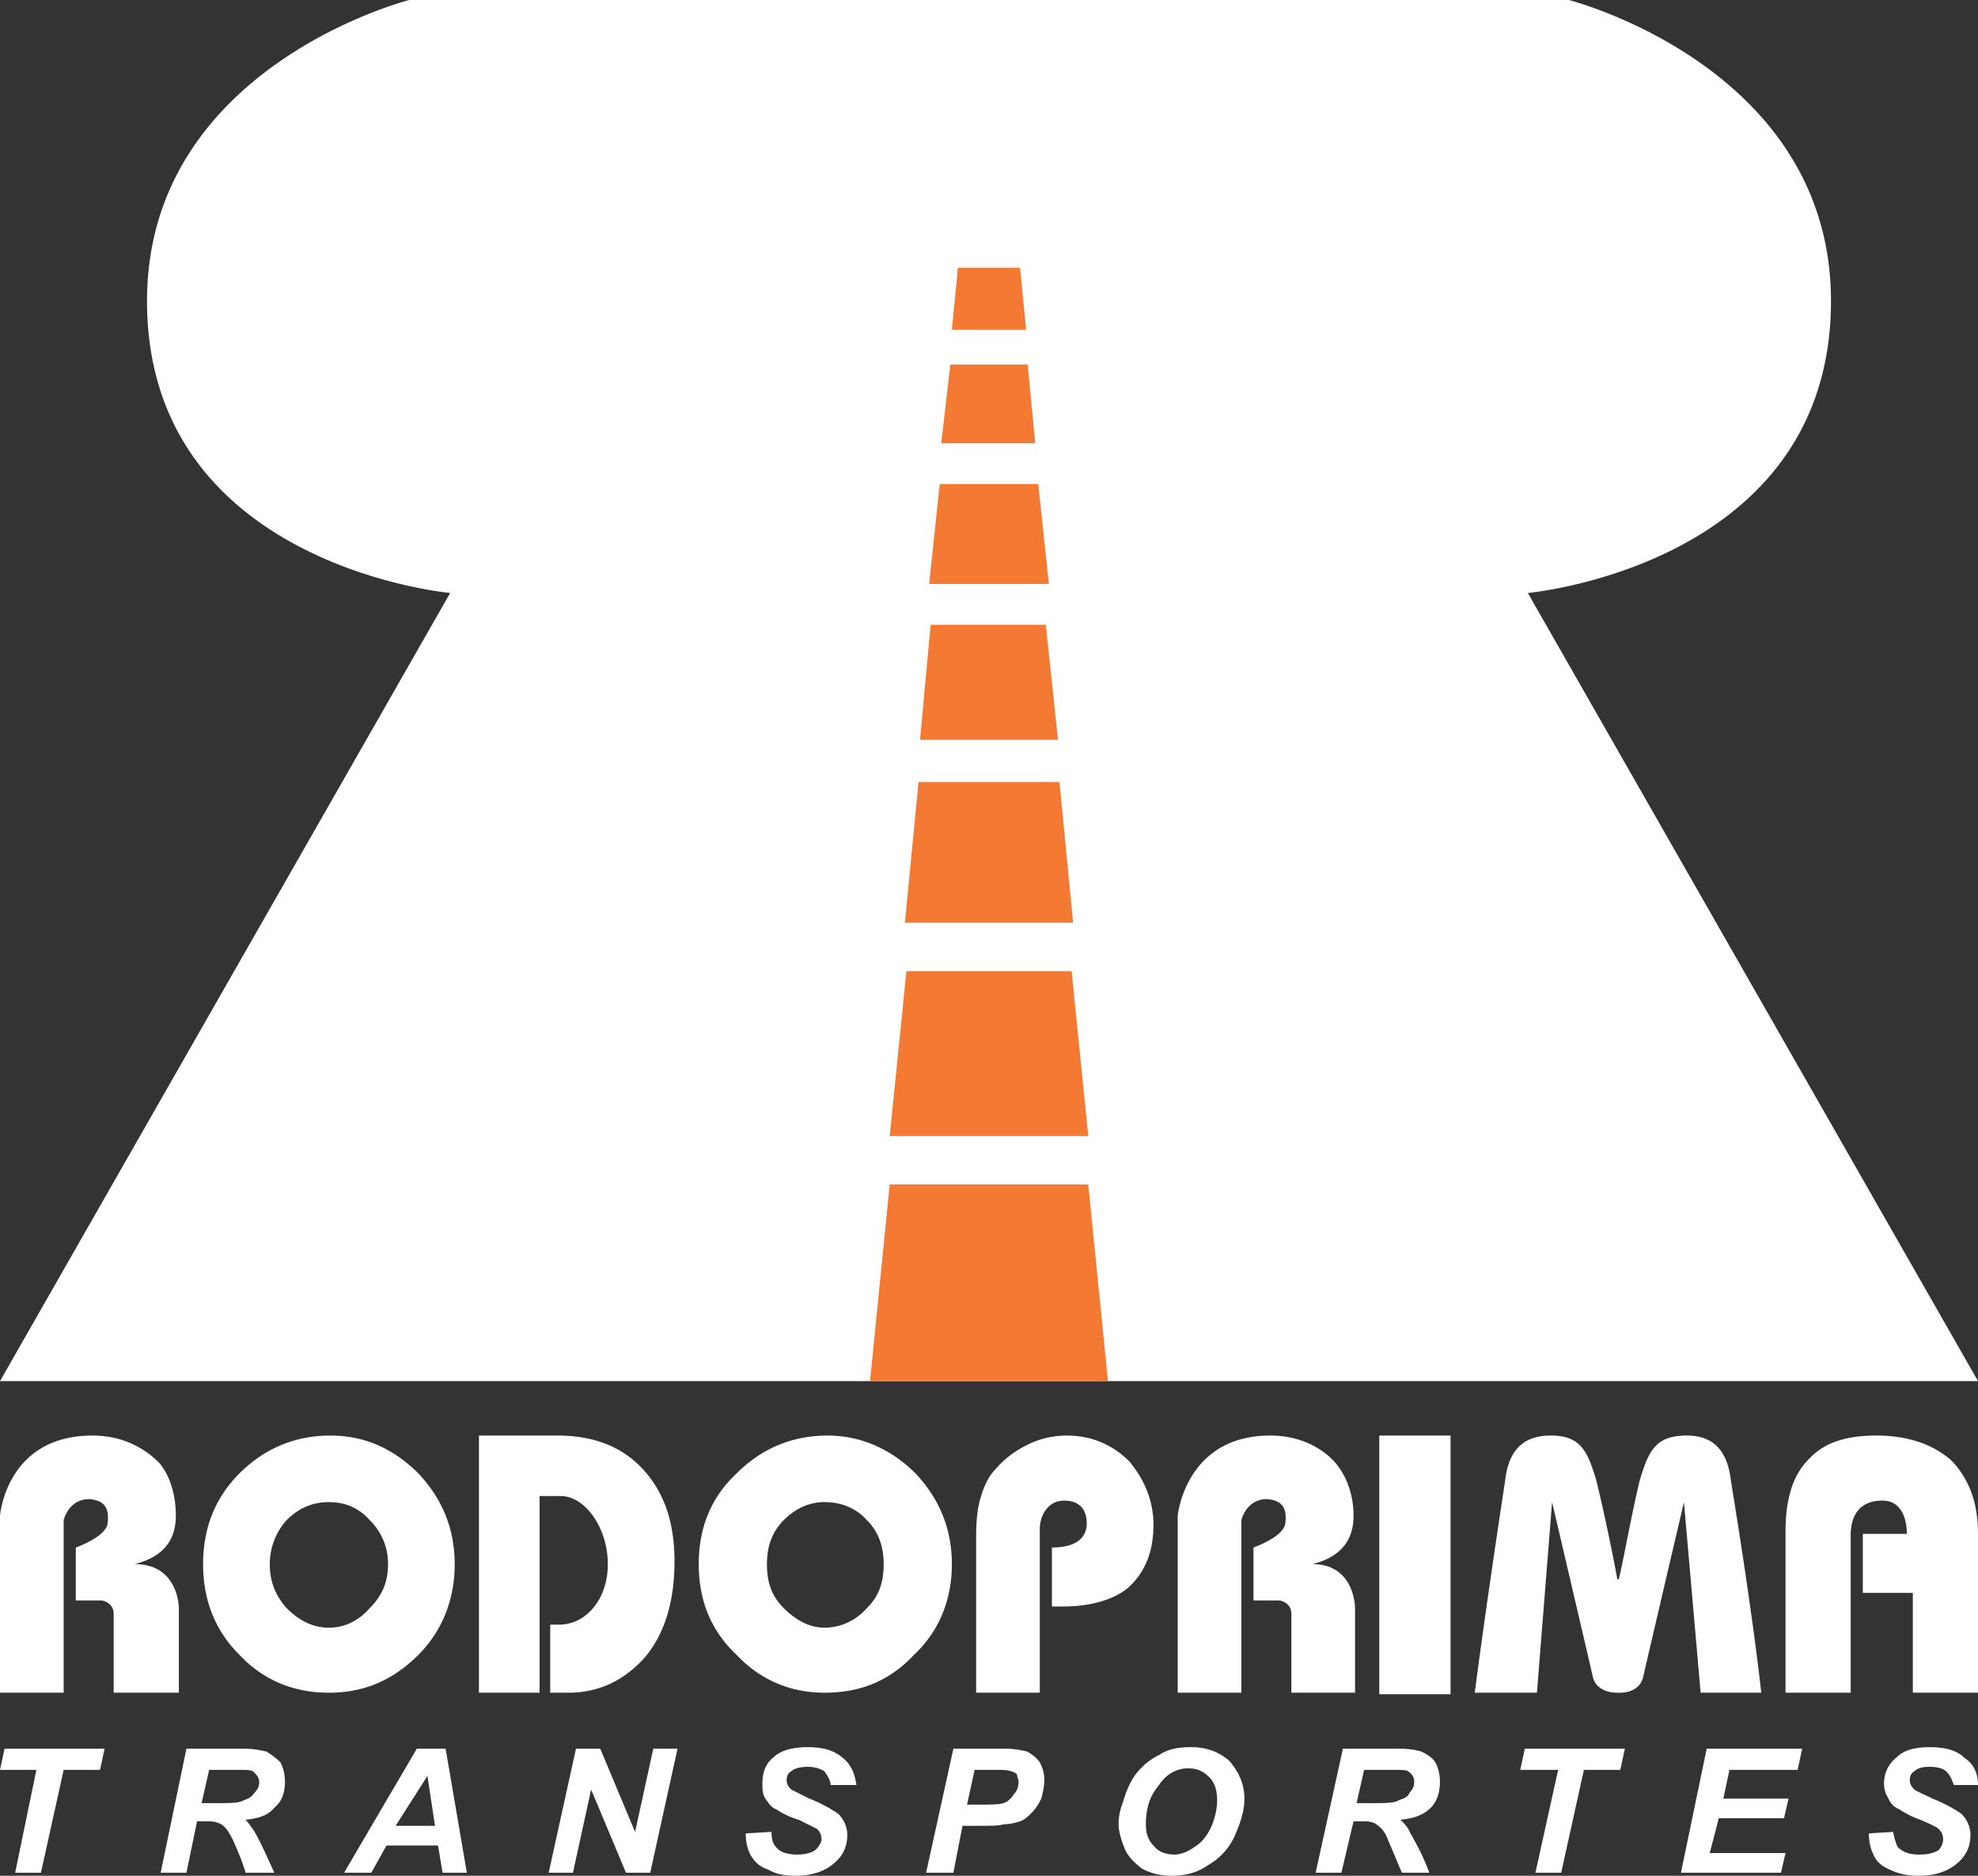
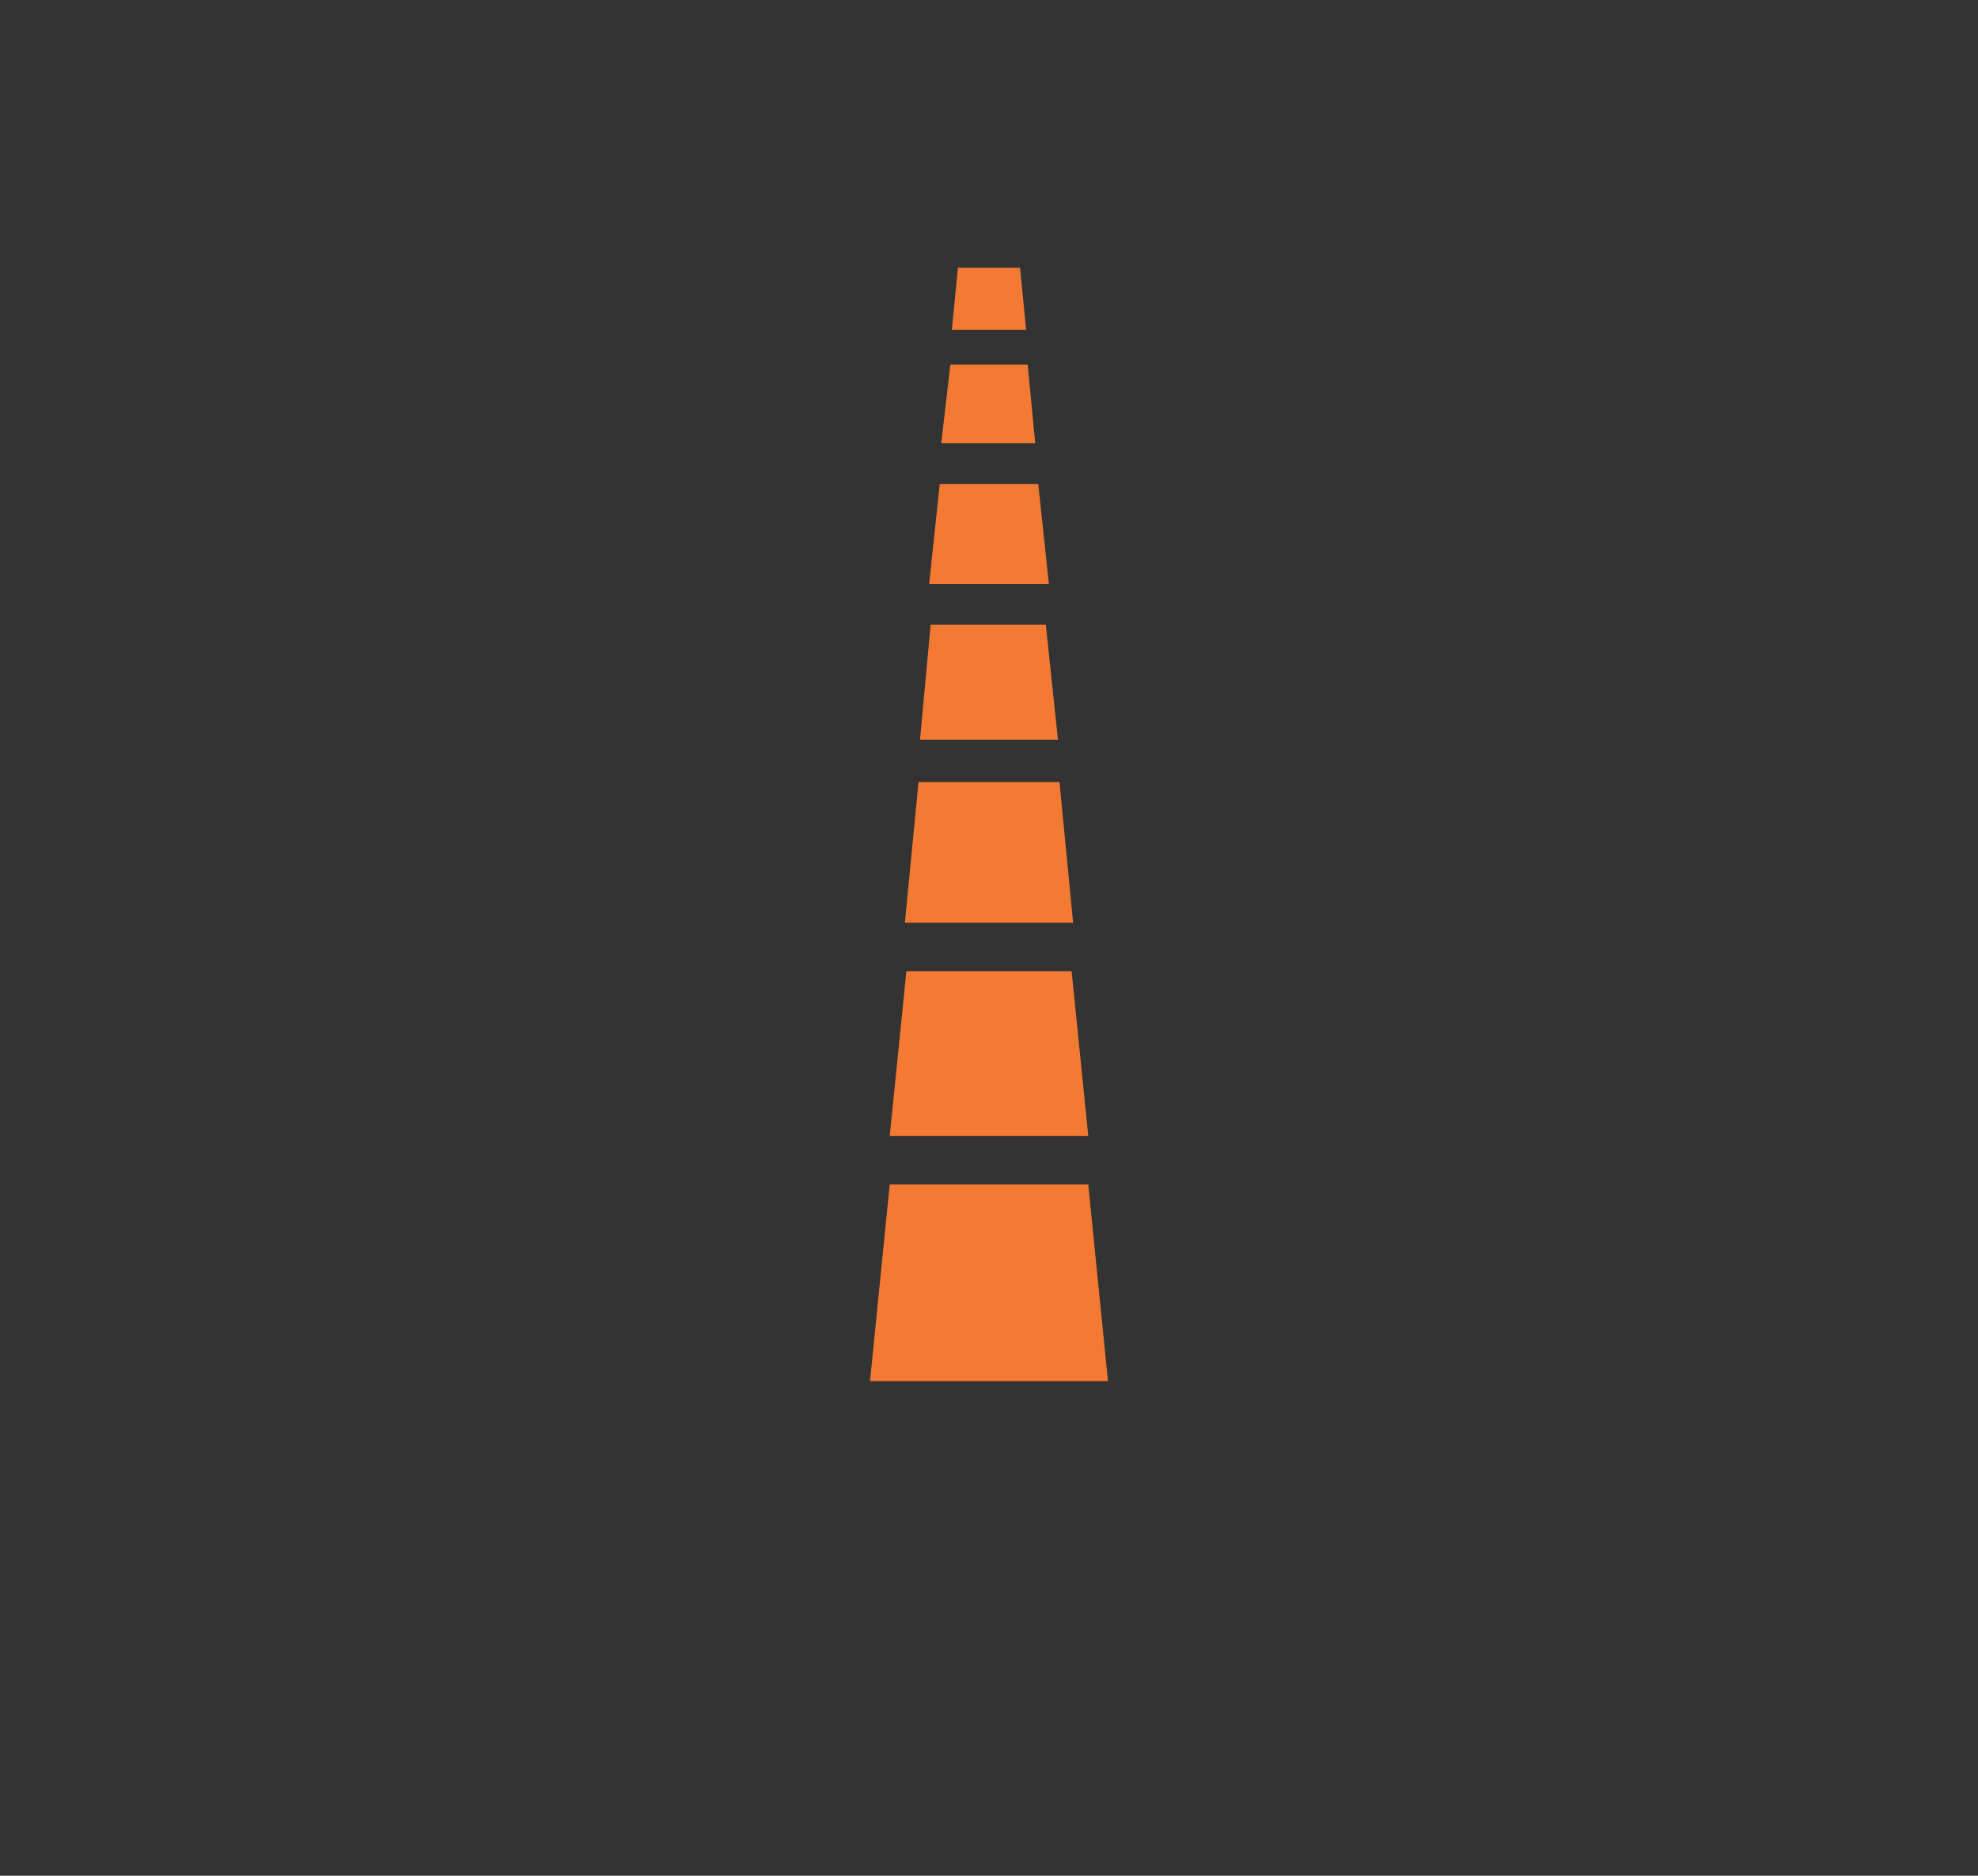
<svg xmlns="http://www.w3.org/2000/svg" width="174" height="165" fill="none">
  <rect width="100%" height="100%" fill="#333333" stroke="none" />
  <g clip-path="url(#clip0_20_533)">
-     <path d="M3.6 164.734H1.333l1.867-9.049H0l.4-1.863h8.8l-.4 1.863H5.6l-2 9.049zm12.8 0h-2.267l2.267-10.912h5.067c.8 0 1.466.133 2 .266.4.267.8.533 1.2.932.266.532.4 1.064.4 1.73 0 .931-.267 1.73-.934 2.262-.533.665-1.333.931-2.533 1.064.267.266.533.666.8 1.065.533.931 1.067 2.129 1.733 3.593H21.6c-.133-.533-.533-1.597-1.067-2.795-.4-.798-.666-1.197-1.066-1.464-.267-.133-.534-.266-1.2-.266h-.934l-.933 4.525zm1.333-6.121h1.2c1.334 0 2.134 0 2.534-.267.4-.133.666-.266.933-.665.267-.266.4-.532.4-.931 0-.4-.267-.666-.533-.932-.267-.133-.667-.133-1.334-.133H18.4l-.667 2.928zm20.8 3.725H34l-1.333 2.396h-2.4l6.4-10.912H39.2l1.867 10.912h-2.134l-.4-2.396zm-.266-1.729l-.667-4.392-2.8 4.392h3.467zm18.933 4.125h-2.133L52 157.415l-1.6 7.319h-2.133l2.4-10.912H52.8l3.067 7.319 1.6-7.319H59.6l-2.4 10.912zm8.4-3.46l2.267-.133c0 .665.133 1.065.4 1.331.266.399.933.665 1.866.665.667 0 1.2-.133 1.6-.399.267-.266.534-.665.534-.932 0-.399-.134-.665-.4-.931l-1.6-.798a7.08 7.08 0 01-2-.932c-.4-.133-.667-.532-.934-.931-.266-.4-.266-.799-.266-1.331 0-.931.266-1.73.933-2.262.667-.665 1.733-.932 3.067-.932 1.333 0 2.266.267 3.066.932.667.532 1.067 1.331 1.2 2.395h-2.266c0-.399-.267-.798-.534-1.198-.4-.266-.933-.399-1.466-.399-.667 0-1.2.133-1.467.399-.267.134-.4.4-.4.799 0 .266.133.532.4.798l1.6.799a12.949 12.949 0 012.533 1.33c.534.533.8 1.198.8 1.863 0 1.065-.4 1.863-1.2 2.528-.8.666-1.866 1.065-3.333 1.065-.933 0-1.733-.133-2.4-.532-.8-.266-1.2-.666-1.6-1.331-.267-.532-.4-1.198-.4-1.863zm18.267 3.46h-2.4l2.4-10.912H88.4c.8 0 1.467.133 2 .266.4.267.8.533 1.067.932.267.532.4.931.4 1.597 0 .532-.133 1.064-.267 1.596-.266.533-.533.932-.8 1.198-.4.399-.666.665-1.066.798s-.934.266-1.467.266c-.4.134-1.067.134-2.133.134h-1.467l-.8 4.125zm1.2-5.988h.8c1.2 0 2 0 2.4-.133.4-.133.666-.4.933-.799.267-.266.4-.665.4-1.064 0-.266-.133-.4-.133-.666-.133-.133-.4-.266-.534-.266-.266-.133-.8-.133-1.466-.133h-1.733l-.667 3.061zm13.333 1.73c0-.666.133-1.331.4-1.996.267-.932.667-1.863 1.2-2.528a5.89 5.89 0 012-1.597c.8-.532 1.733-.666 2.8-.666 1.333 0 2.4.4 3.333 1.198.8.931 1.334 1.996 1.334 3.327 0 1.197-.4 2.262-.934 3.459a5.636 5.636 0 01-2.266 2.395c-.934.666-2 .932-3.2.932-1.067 0-2-.266-2.667-.665-.667-.533-1.2-1.065-1.467-1.73-.266-.666-.533-1.464-.533-2.129zm2.4 0c0 .665.133 1.33.667 1.863.4.532 1.066.798 1.866.798.534 0 1.2-.266 1.734-.665.666-.399 1.066-.932 1.466-1.73.4-.932.534-1.73.534-2.395 0-.932-.267-1.597-.667-1.996-.533-.533-1.067-.799-1.867-.799-1.066 0-2 .533-2.666 1.597-.8.932-1.067 2.129-1.067 3.327zm17.2 4.258h-2.267l2.4-10.912h4.934c.933 0 1.6.133 2 .266.533.267.933.533 1.2.932.266.532.4 1.064.4 1.73 0 .931-.267 1.73-.8 2.262-.667.665-1.467.931-2.667 1.064.267.266.667.666.8 1.065.533.931 1.2 2.129 1.733 3.593h-2.4c-.266-.533-.666-1.597-1.2-2.795-.266-.798-.666-1.197-1.066-1.464-.134-.133-.534-.266-1.067-.266h-.933L118 164.734zm1.333-6.121h1.334c1.2 0 2 0 2.4-.267.4-.133.8-.266.933-.665.267-.266.4-.532.4-.931 0-.4-.133-.666-.533-.932-.134-.133-.667-.133-1.334-.133H120l-.667 2.928zm18 6.121h-2.266l2-9.049h-3.334l.4-1.863h8.8l-.4 1.863h-3.2l-2 9.049zm10.534 0l2.266-10.912h8.4l-.4 1.863h-6l-.533 2.528h5.733l-.4 1.73H151.2l-.8 3.061h6.667l-.4 1.73h-8.8zm16.533-3.46l2.133-.133c.134.665.267 1.065.4 1.331.4.399.934.665 1.867.665.8 0 1.333-.133 1.733-.399.267-.266.4-.665.4-.932 0-.399-.133-.665-.4-.931-.133-.133-.666-.399-1.6-.798a8.054 8.054 0 01-1.866-.932c-.4-.133-.8-.532-.934-.931-.266-.4-.4-.799-.4-1.331 0-.931.4-1.73 1.067-2.262.667-.665 1.6-.932 2.933-.932 1.334 0 2.4.267 3.067.932.8.532 1.2 1.331 1.2 2.395h-2.133c-.134-.399-.267-.798-.667-1.198-.267-.266-.8-.399-1.467-.399-.666 0-1.066.133-1.333.399-.267.134-.4.4-.4.799 0 .266.133.532.4.798.133.133.8.399 1.6.799a12.953 12.953 0 012.533 1.33c.534.533.8 1.198.8 1.863 0 1.065-.4 1.863-1.2 2.528-.8.666-1.866 1.065-3.333 1.065-.933 0-1.733-.133-2.533-.532-.667-.266-1.2-.666-1.467-1.331-.267-.532-.4-1.198-.4-1.863zM5.6 133.73v15.169H0v-15.568s.533-7.053 8.133-7.053c3.067 0 4.934 1.464 5.867 2.395.8.932 1.467 2.529 1.467 4.658 0 2.129-1.067 3.592-3.6 4.258 3.866 0 3.866 3.859 3.866 3.859v7.451H10v-6.919c0-1.065-1.067-1.198-1.067-1.198H6.667v-4.657s2.666-.931 2.8-2.129c.133-1.198-.134-1.996-1.6-2.129-1.867 0-2.267 1.863-2.267 1.863zm23.467-7.452c3.066 0 5.6 1.198 7.733 3.327 2.133 2.262 3.2 4.923 3.2 7.984 0 3.06-1.067 5.855-3.2 7.984-2.267 2.262-4.8 3.326-7.867 3.326-3.066 0-5.733-1.064-7.866-3.326-2.134-2.129-3.2-4.791-3.2-7.984 0-3.194 1.066-5.855 3.2-7.984 2.133-2.129 4.8-3.327 8-3.327zm-.134 5.855c-1.466 0-2.666.532-3.733 1.597a5.79 5.79 0 00-1.467 3.859c0 1.597.534 2.794 1.467 3.859 1.067 1.064 2.267 1.73 3.733 1.73 1.467 0 2.667-.666 3.6-1.73 1.067-1.065 1.6-2.262 1.6-3.859a5.323 5.323 0 00-1.6-3.859c-.933-1.065-2.133-1.597-3.6-1.597zm18.534-.532v17.298h-5.334v-22.621h6.934c3.066 0 5.466.932 7.2 2.662 2.133 2.129 3.066 4.923 3.066 8.383 0 3.459-.8 6.254-2.533 8.383-1.867 2.129-4.133 3.193-6.8 3.193h-1.6v-5.988h.8c2.267 0 4.267-2.129 4.267-5.322 0-3.194-2-5.988-4.134-5.988h-1.866zm25.333-5.323c2.934 0 5.6 1.198 7.734 3.327 2.133 2.262 3.2 4.923 3.2 7.984 0 3.06-1.067 5.855-3.334 7.984-2.133 2.262-4.666 3.326-7.867 3.326-2.933 0-5.6-1.064-7.733-3.326-2.267-2.129-3.333-4.791-3.333-7.984 0-3.194 1.066-5.855 3.333-7.984 2.133-2.129 4.8-3.327 8-3.327zm-.266 5.855c-1.334 0-2.534.532-3.6 1.597-1.067 1.064-1.467 2.395-1.467 3.859 0 1.597.4 2.794 1.466 3.859 1.067 1.064 2.267 1.73 3.6 1.73 1.467 0 2.8-.666 3.734-1.73 1.067-1.065 1.467-2.262 1.467-3.859 0-1.464-.4-2.795-1.467-3.859-.933-1.065-2.267-1.597-3.733-1.597zm19.999 9.182v-5.19c2.4 0 3.067-1.064 3.067-2.129 0-.931-.4-1.996-2-1.996-1.333 0-2.133 1.198-2.133 2.528v14.371h-5.6v-13.705c0-1.464.133-2.662.4-3.46.266-.931.666-1.863 1.333-2.528.8-.932 1.733-1.597 2.8-2.129a7.783 7.783 0 013.467-.799c2.133 0 4 .799 5.466 2.262 1.334 1.597 2.134 3.46 2.134 5.589 0 2.262-.667 3.992-2 5.323-1.2 1.197-3.467 1.863-5.867 1.863h-1.067zm16.667-7.585v15.169h-5.6v-15.568s.667-7.053 8.133-7.053c3.067 0 4.934 1.464 5.734 2.395.8.932 1.6 2.529 1.6 4.658 0 2.129-1.067 3.592-3.6 4.258 3.733 0 3.733 3.859 3.733 3.859v7.451h-5.6v-6.919c0-1.065-1.067-1.198-1.067-1.198h-2.266v-4.657s2.666-.931 2.8-2.129c.133-1.198-.134-1.996-1.6-2.129-1.867 0-2.267 1.863-2.267 1.863zm18.4-7.452h-6.267v22.754h6.267v-22.754zm24.667 3.992c-.267-2.395-1.334-3.992-3.867-3.992-2.667 0-3.333 1.198-4.133 3.859-.667 2.661-1.467 7.186-1.867 8.782h-.133c-.267-1.596-1.2-6.121-1.867-8.782-.8-2.661-1.467-3.859-4-3.859-2.667 0-3.733 1.597-4 3.992-1.867 12.242-2.667 18.629-2.667 18.629h5.467l1.333-16.766s3.334 14.238 3.6 15.436c.4 1.463 2.267 1.33 2.267 1.33s1.733.133 2.133-1.33c.267-1.198 3.6-15.436 3.6-15.436l1.467 16.766h5.333s-.666-6.387-2.666-18.629zm11.6 4.658v5.189h4.4v8.782H174v-13.971c0-2.795-.8-4.791-2.266-6.388-1.6-1.463-3.867-2.262-6.667-2.262s-4.667.666-6 2.129c-1.333 1.331-2 3.46-2 6.254v14.238h5.733v-13.838c0-.799.134-3.061 2.8-3.061 2.267 0 2.134 2.928 2.134 2.928h-3.867zm-76.934-13.44H174l-39.6-69.327s26.667-2.395 26.667-25.681C161.067 5.855 138 0 138 0H36S12.933 5.855 12.933 26.48c0 23.286 26.667 25.68 26.667 25.68L0 121.488h86.933z" fill="#fff" />
    <path d="M78.266 104.189h17.467l1.733 17.299H76.534l1.733-17.299zm1.467-18.761h14.534l1.466 14.504H78.267l1.466-14.504zM80.8 68.794h12.4l1.2 12.375H79.6l1.2-12.375zm1.066-13.838H92l1.066 10.113H80.933l.933-10.113zm.801-12.375h8.666l.934 8.782H81.733l.934-8.782zm.933-10.513h6.8l.666 6.92H82.8l.8-6.92zm.667-8.515h5.466l.534 5.455h-6.534l.534-5.455z" fill="#F47933" />
  </g>
  <defs>
    <clipPath id="clip0_20_533">
      <path fill="#fff" d="M0 0h174v165H0z" />
    </clipPath>
  </defs>
</svg>